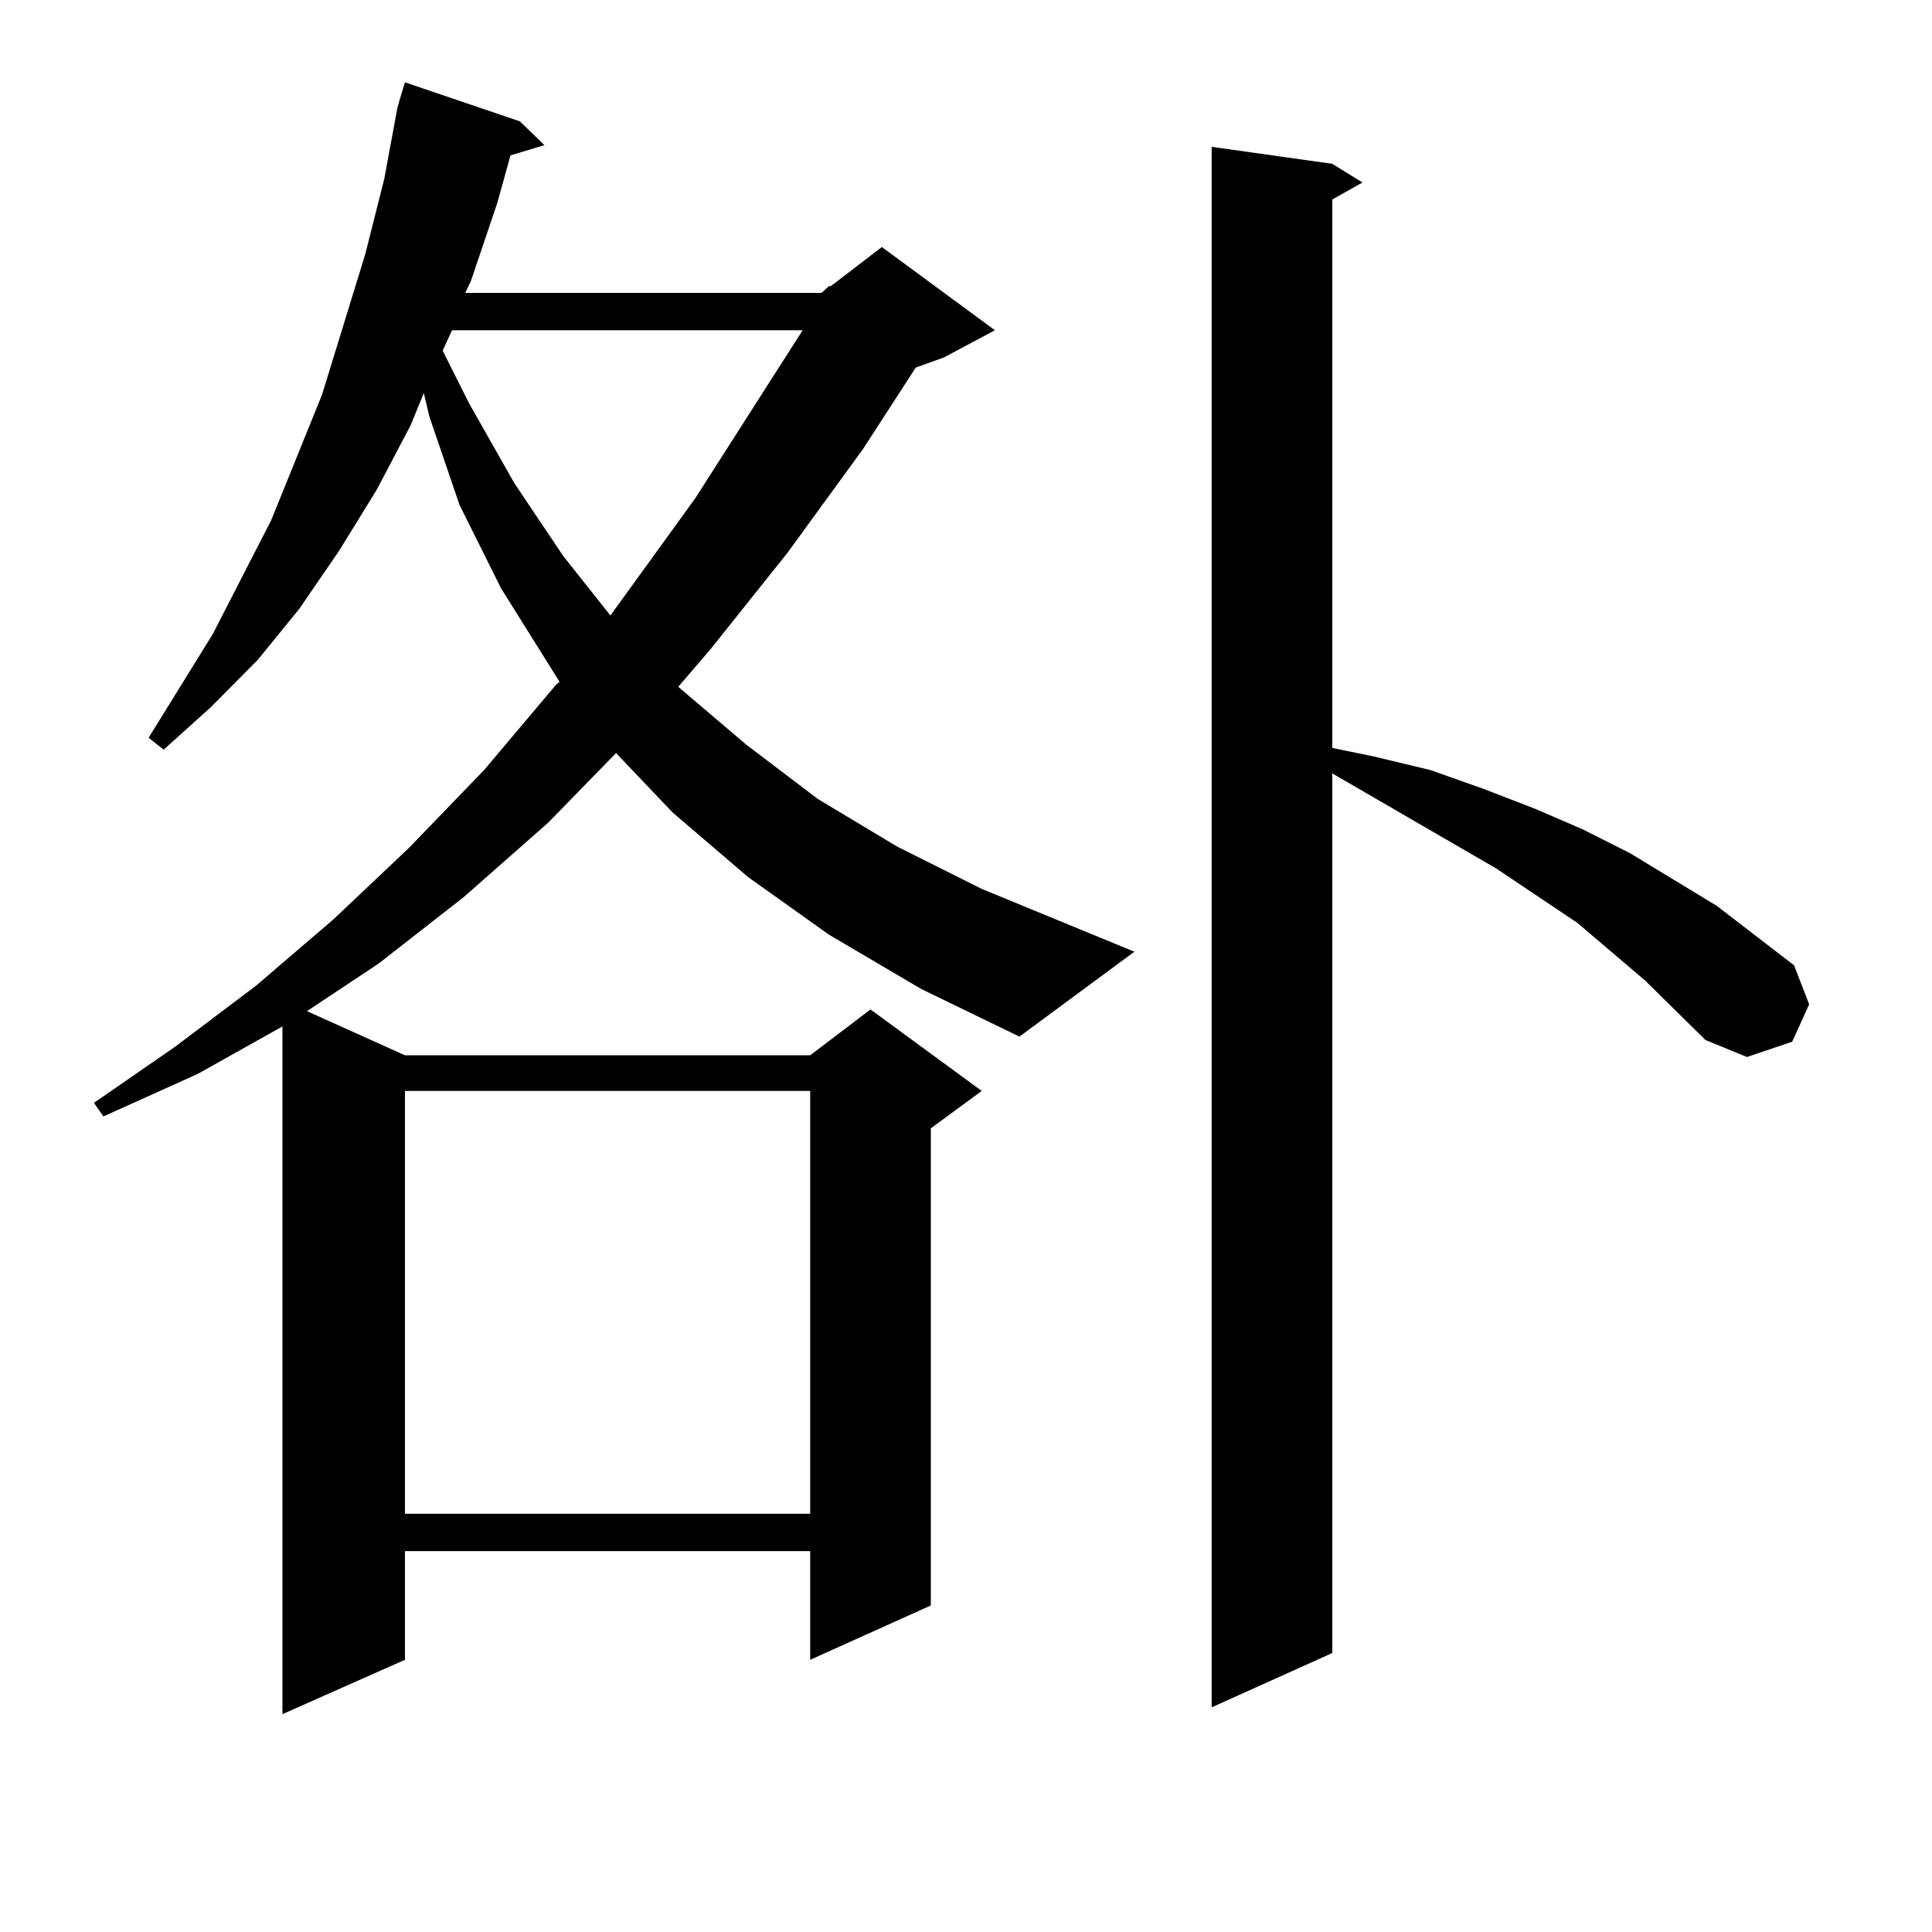
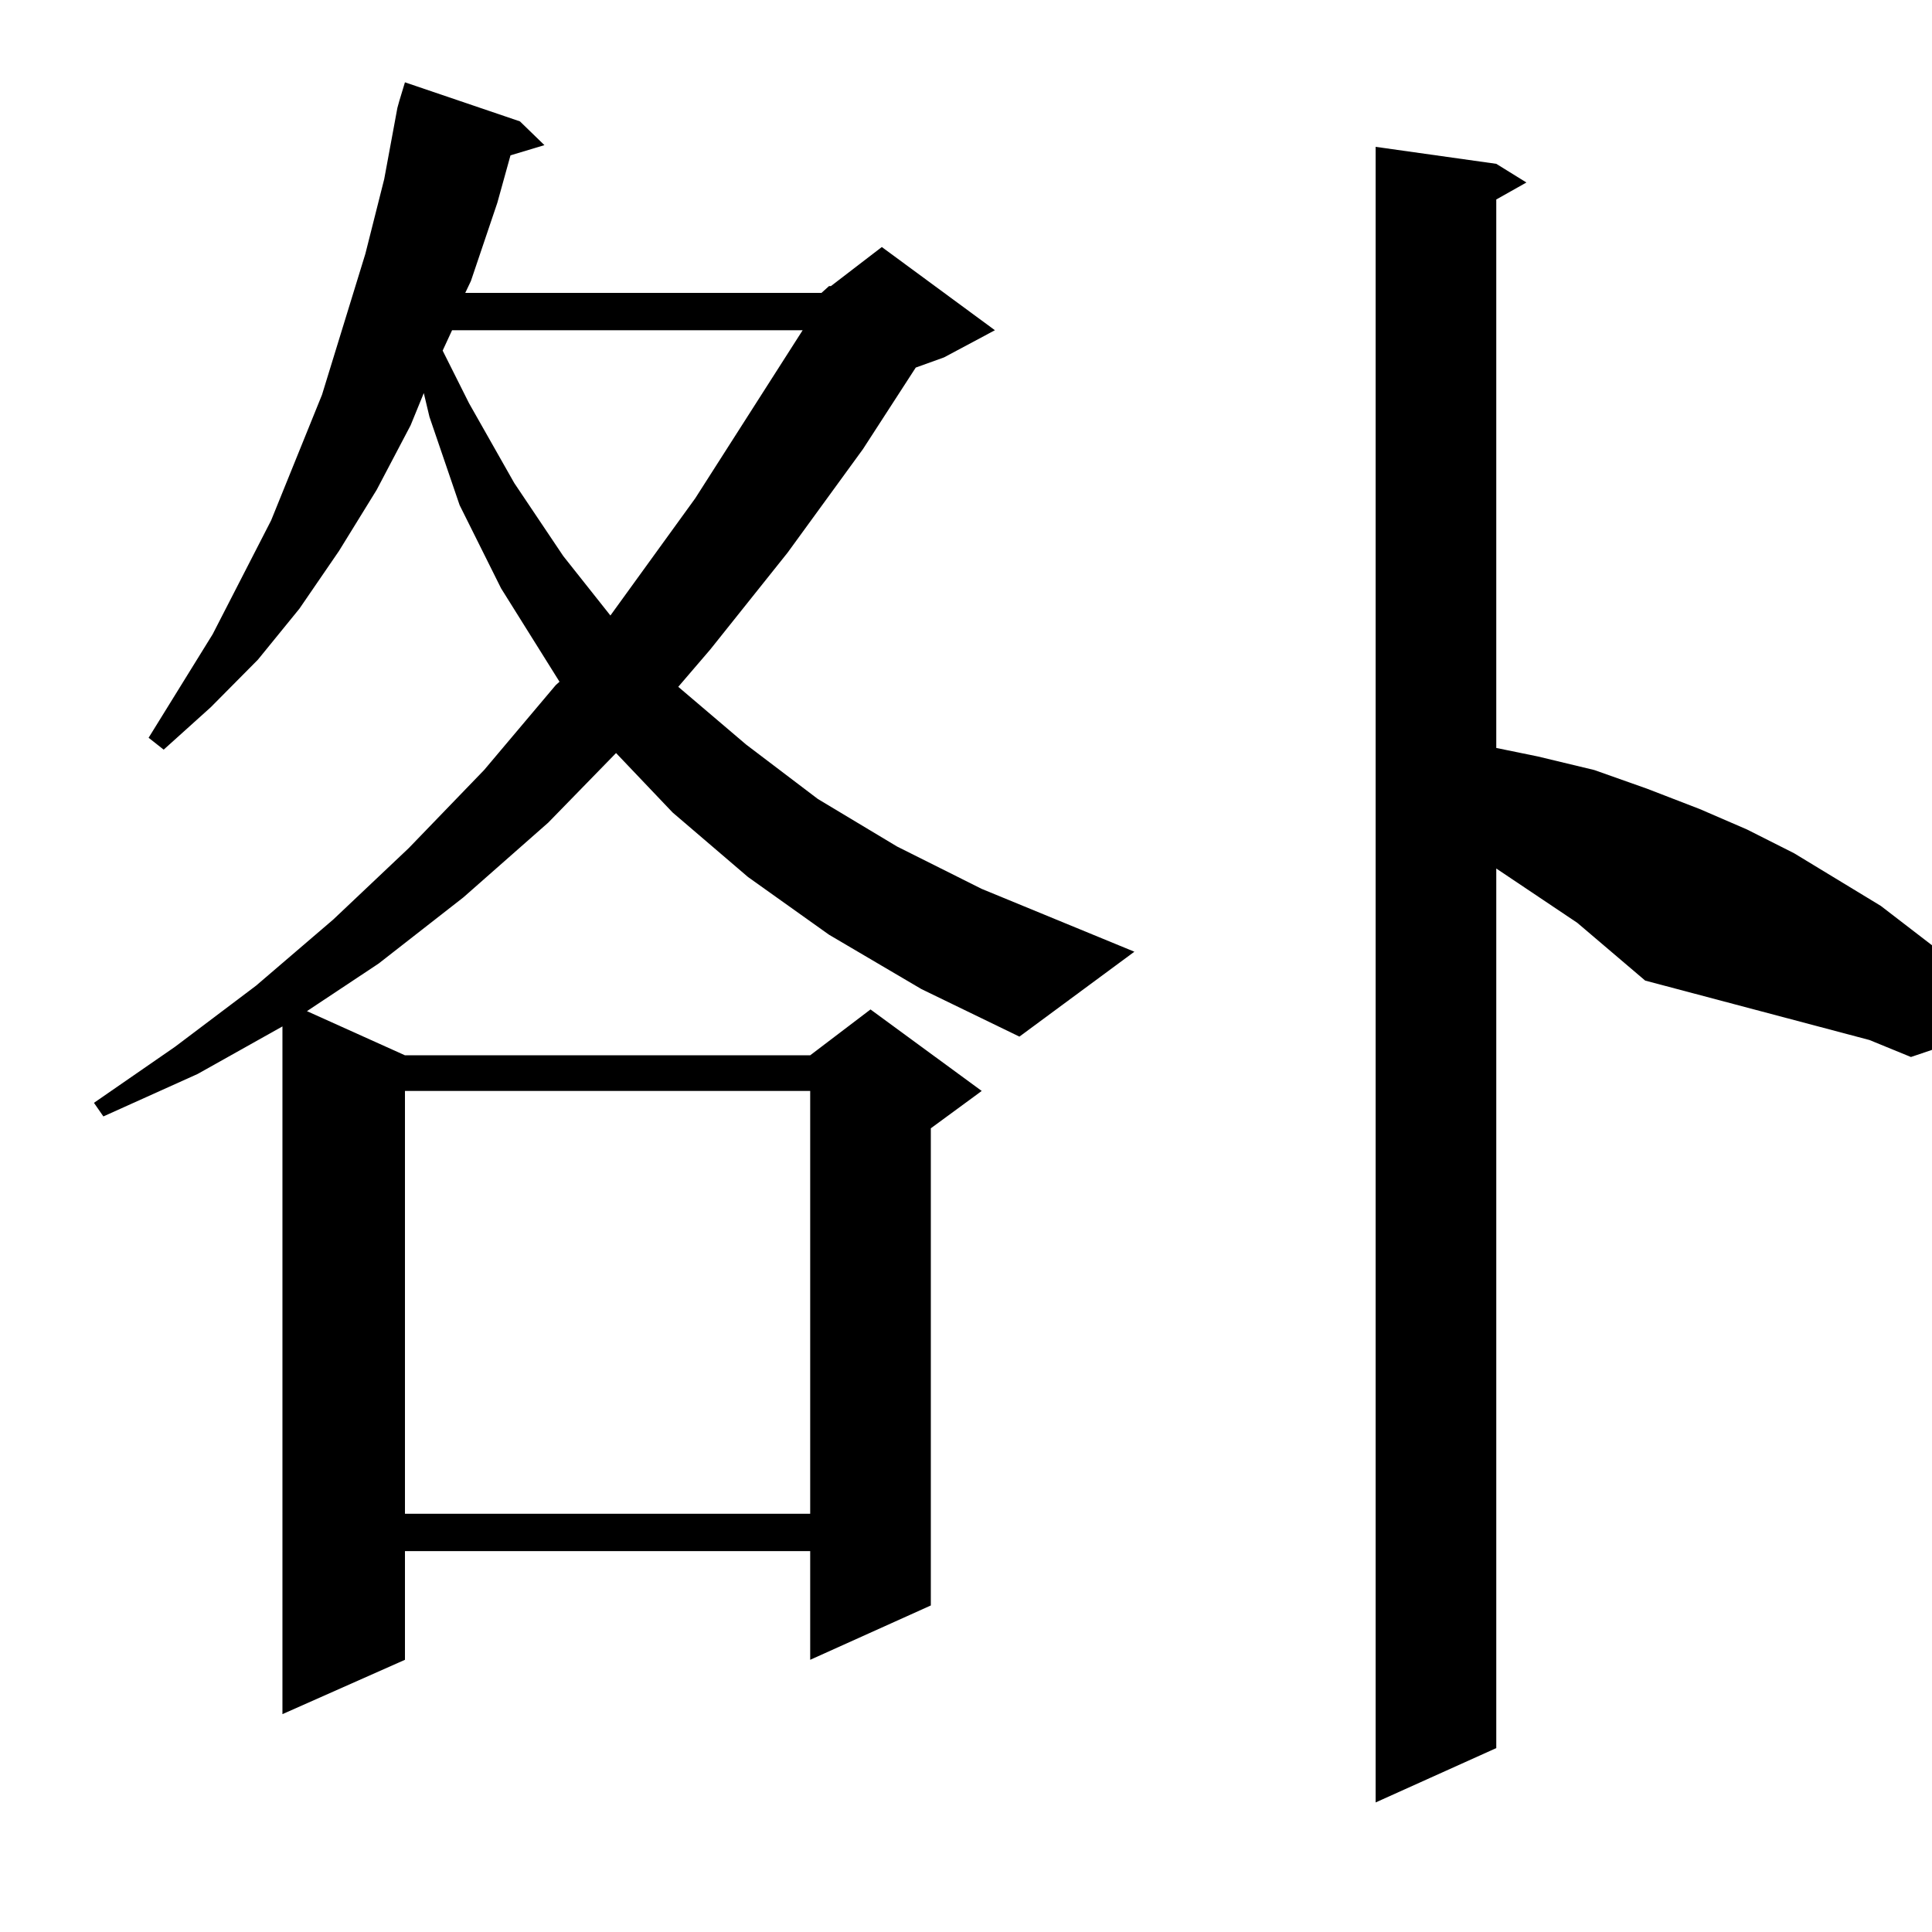
<svg xmlns="http://www.w3.org/2000/svg" version="1.1" id="图层_1" x="0px" y="0px" width="1000px" height="1000px" viewBox="0 0 1000 1000" enable-background="new 0 0 1000 1000" xml:space="preserve">
-   <path d="M425.209,151.59l3.902-3.516h0.976l26.341-20.215l58.535,43.066l-26.341,14.063l-14.634,5.273l-27.316,42.188  l-39.023,53.613l-39.999,50.098l-16.585,19.336l35.121,29.883l37.072,28.125l40.975,24.609l43.901,21.973l79.022,32.52  l-59.511,43.945l-50.73-24.609l-47.804-28.125l-41.95-29.883l-39.023-33.398l-29.268-30.762l-35.121,36.035l-43.901,38.672  l-43.901,34.277l-37.072,24.609l50.73,22.852h209.751l31.219-23.73l57.56,42.188l-26.341,19.336v246.973l-62.438,28.125v-56.25  H209.604v56.25l-63.413,28.125V531.277l-43.901,24.609l-48.779,21.973l-4.878-7.031l41.95-29.004l41.95-31.641l39.999-34.277  l39.023-36.914l39.023-40.43l37.072-43.945l1.951-1.758l-30.243-48.34l-21.463-43.066l-15.609-45.703l-2.927-12.305l-6.829,16.699  l-17.561,33.398l-19.512,31.641l-20.487,29.883l-21.463,26.367l-24.39,24.609l-24.39,21.973l-7.805-6.152l33.17-53.613  l30.243-58.887l26.341-65.039l22.438-72.949l9.756-38.672l6.829-36.914l0.976-3.516l2.927-9.668l59.511,20.215l12.683,12.305  l-17.561,5.273l-6.829,24.609l-13.658,40.43l-2.927,6.152H425.209z M209.604,564.676v218.848h209.751V564.676H209.604z   M233.994,170.926l-4.878,10.547l13.658,27.246l23.414,41.309l25.365,37.793l24.39,30.762l43.901-60.645l55.608-87.012H233.994z   M851.54,507.547l-35.121-29.883l-41.95-28.125l-84.876-49.219v455.273l-62.438,28.125V76.004l62.438,8.789l15.609,9.668  l-15.609,8.789v283.887l21.463,4.395l29.268,7.031l27.316,9.668l27.316,10.547l24.39,10.547l24.39,12.305l44.877,27.246  l39.999,30.762l7.805,20.215l-8.78,19.336l-23.414,7.91l-21.463-8.789L851.54,507.547z" />
+   <path d="M425.209,151.59l3.902-3.516h0.976l26.341-20.215l58.535,43.066l-26.341,14.063l-14.634,5.273l-27.316,42.188  l-39.023,53.613l-39.999,50.098l-16.585,19.336l35.121,29.883l37.072,28.125l40.975,24.609l43.901,21.973l79.022,32.52  l-59.511,43.945l-50.73-24.609l-47.804-28.125l-41.95-29.883l-39.023-33.398l-29.268-30.762l-35.121,36.035l-43.901,38.672  l-43.901,34.277l-37.072,24.609l50.73,22.852h209.751l31.219-23.73l57.56,42.188l-26.341,19.336v246.973l-62.438,28.125v-56.25  H209.604v56.25l-63.413,28.125V531.277l-43.901,24.609l-48.779,21.973l-4.878-7.031l41.95-29.004l41.95-31.641l39.999-34.277  l39.023-36.914l39.023-40.43l37.072-43.945l1.951-1.758l-30.243-48.34l-21.463-43.066l-15.609-45.703l-2.927-12.305l-6.829,16.699  l-17.561,33.398l-19.512,31.641l-20.487,29.883l-21.463,26.367l-24.39,24.609l-24.39,21.973l-7.805-6.152l33.17-53.613  l30.243-58.887l26.341-65.039l22.438-72.949l9.756-38.672l6.829-36.914l0.976-3.516l2.927-9.668l59.511,20.215l12.683,12.305  l-17.561,5.273l-6.829,24.609l-13.658,40.43l-2.927,6.152H425.209z M209.604,564.676v218.848h209.751V564.676H209.604z   M233.994,170.926l-4.878,10.547l13.658,27.246l23.414,41.309l25.365,37.793l24.39,30.762l43.901-60.645l55.608-87.012H233.994z   M851.54,507.547l-35.121-29.883l-41.95-28.125v455.273l-62.438,28.125V76.004l62.438,8.789l15.609,9.668  l-15.609,8.789v283.887l21.463,4.395l29.268,7.031l27.316,9.668l27.316,10.547l24.39,10.547l24.39,12.305l44.877,27.246  l39.999,30.762l7.805,20.215l-8.78,19.336l-23.414,7.91l-21.463-8.789L851.54,507.547z" />
</svg>